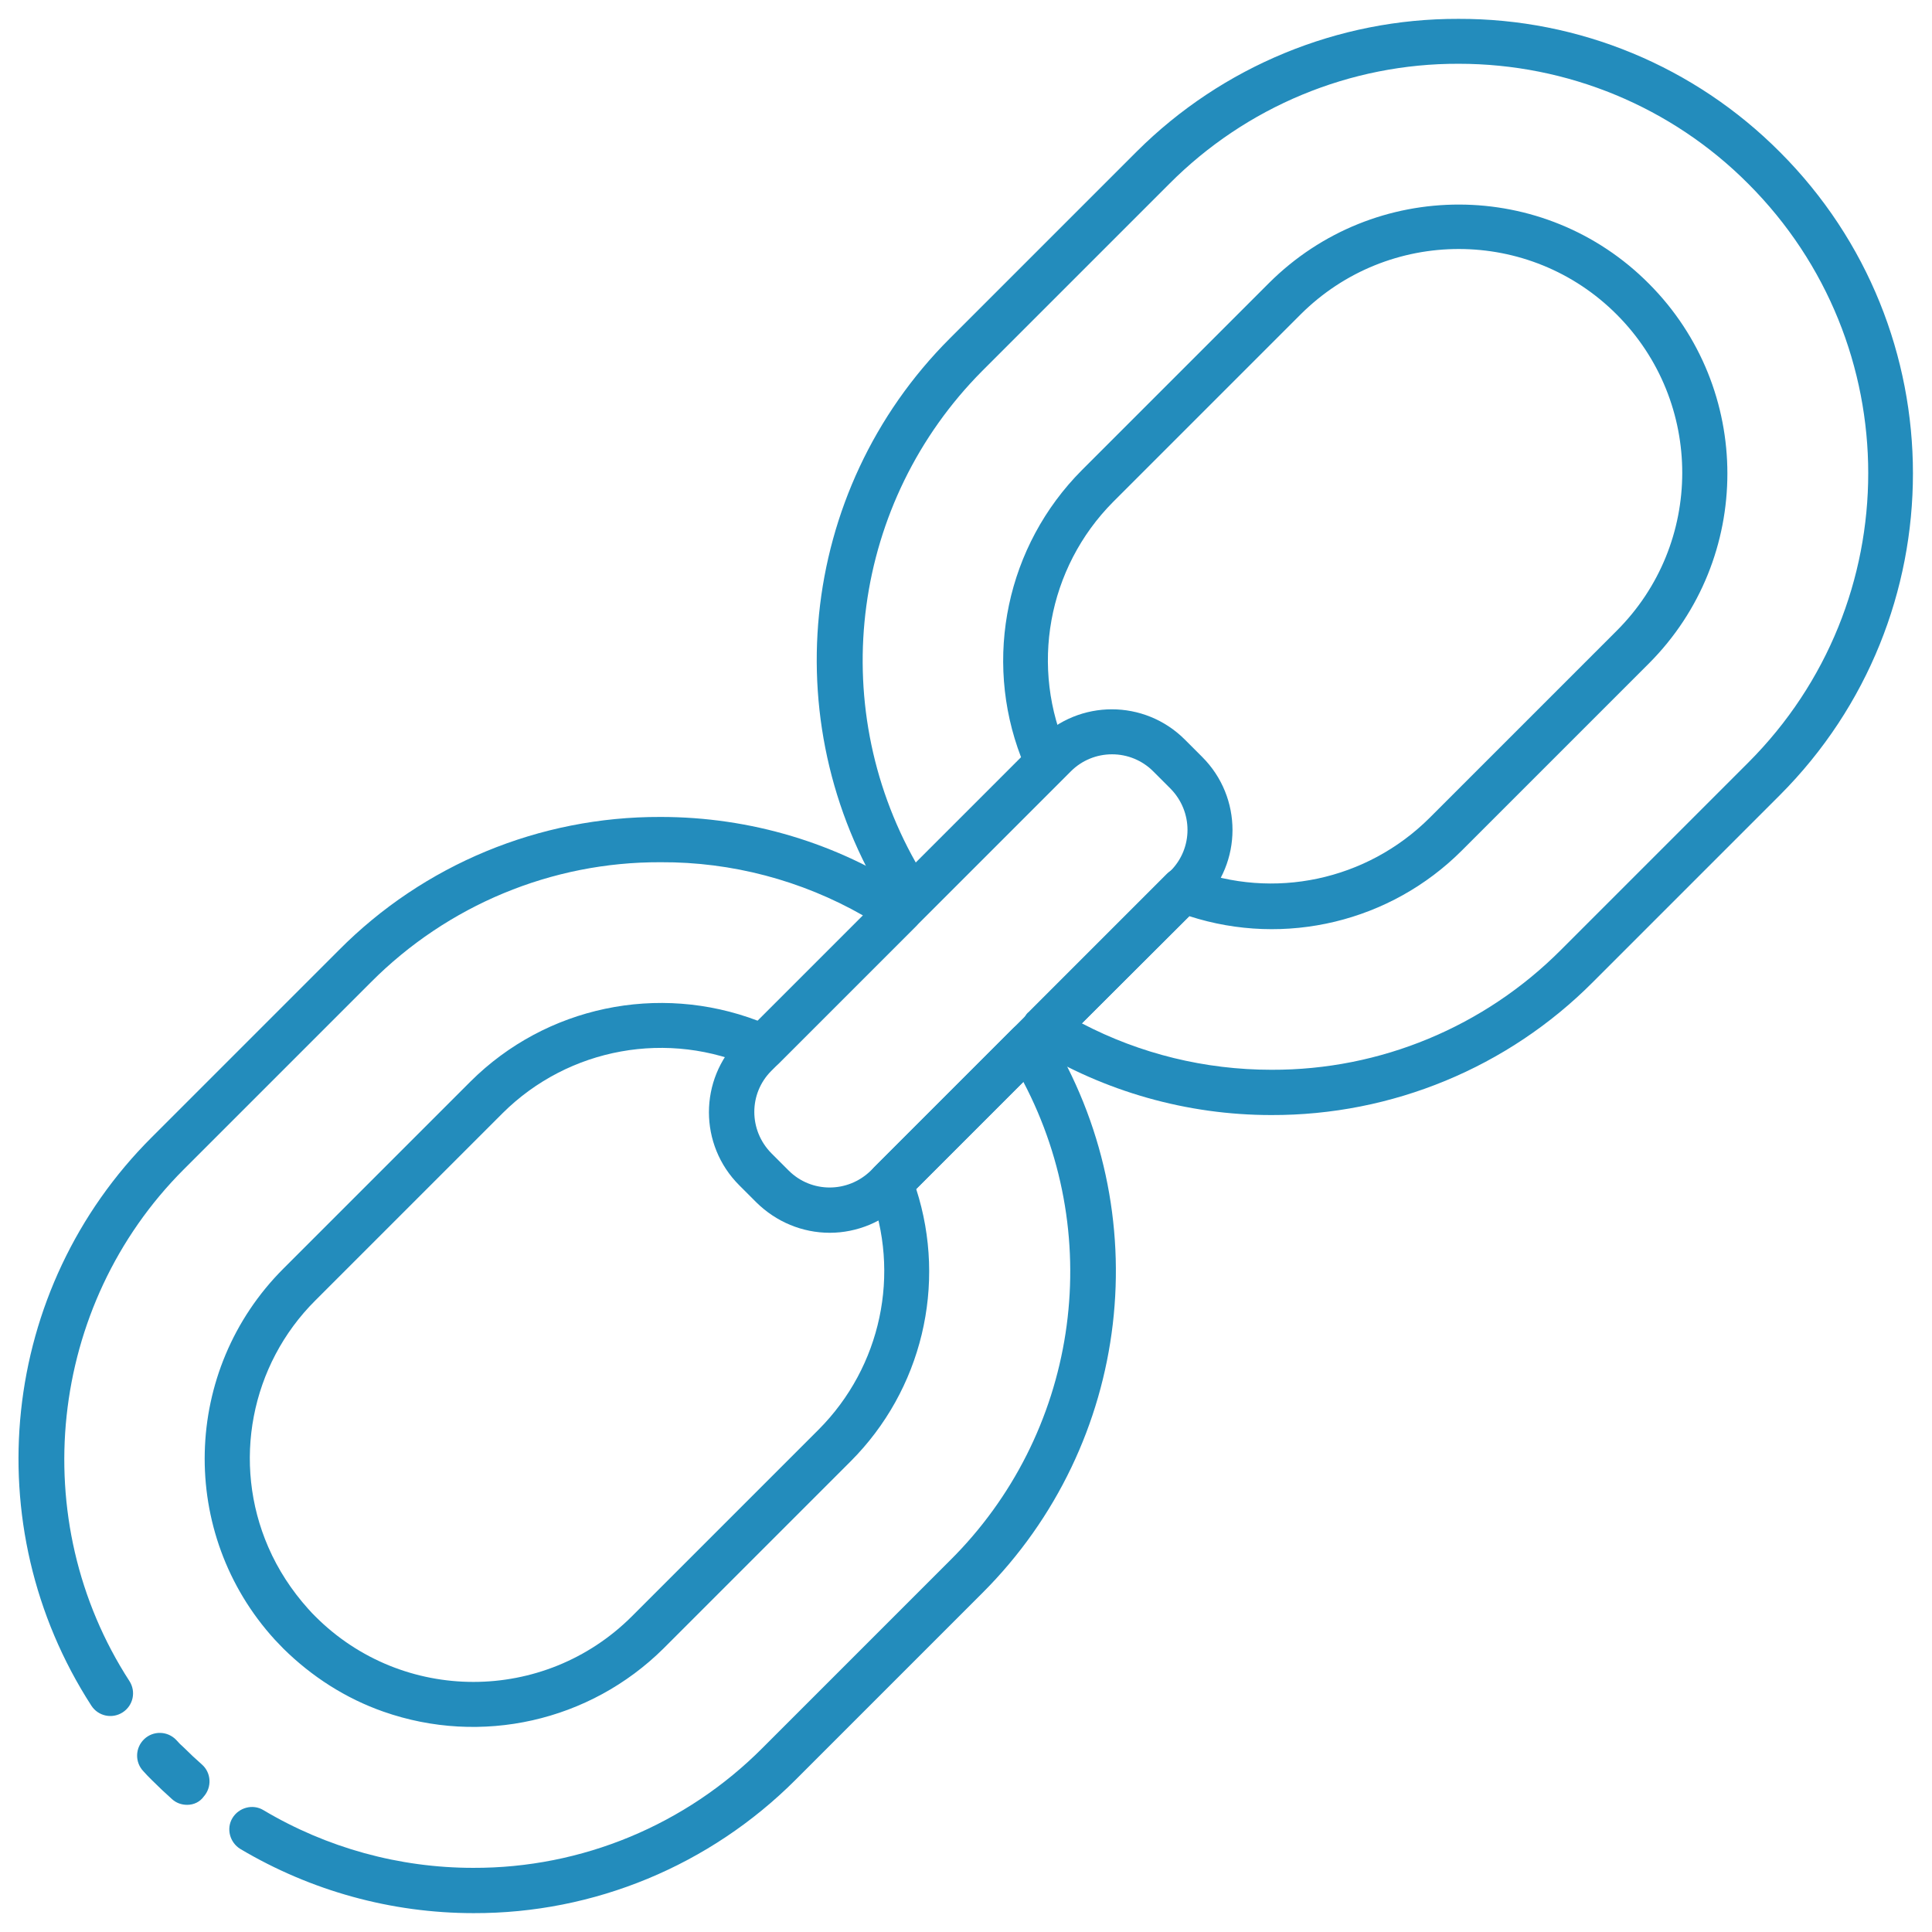
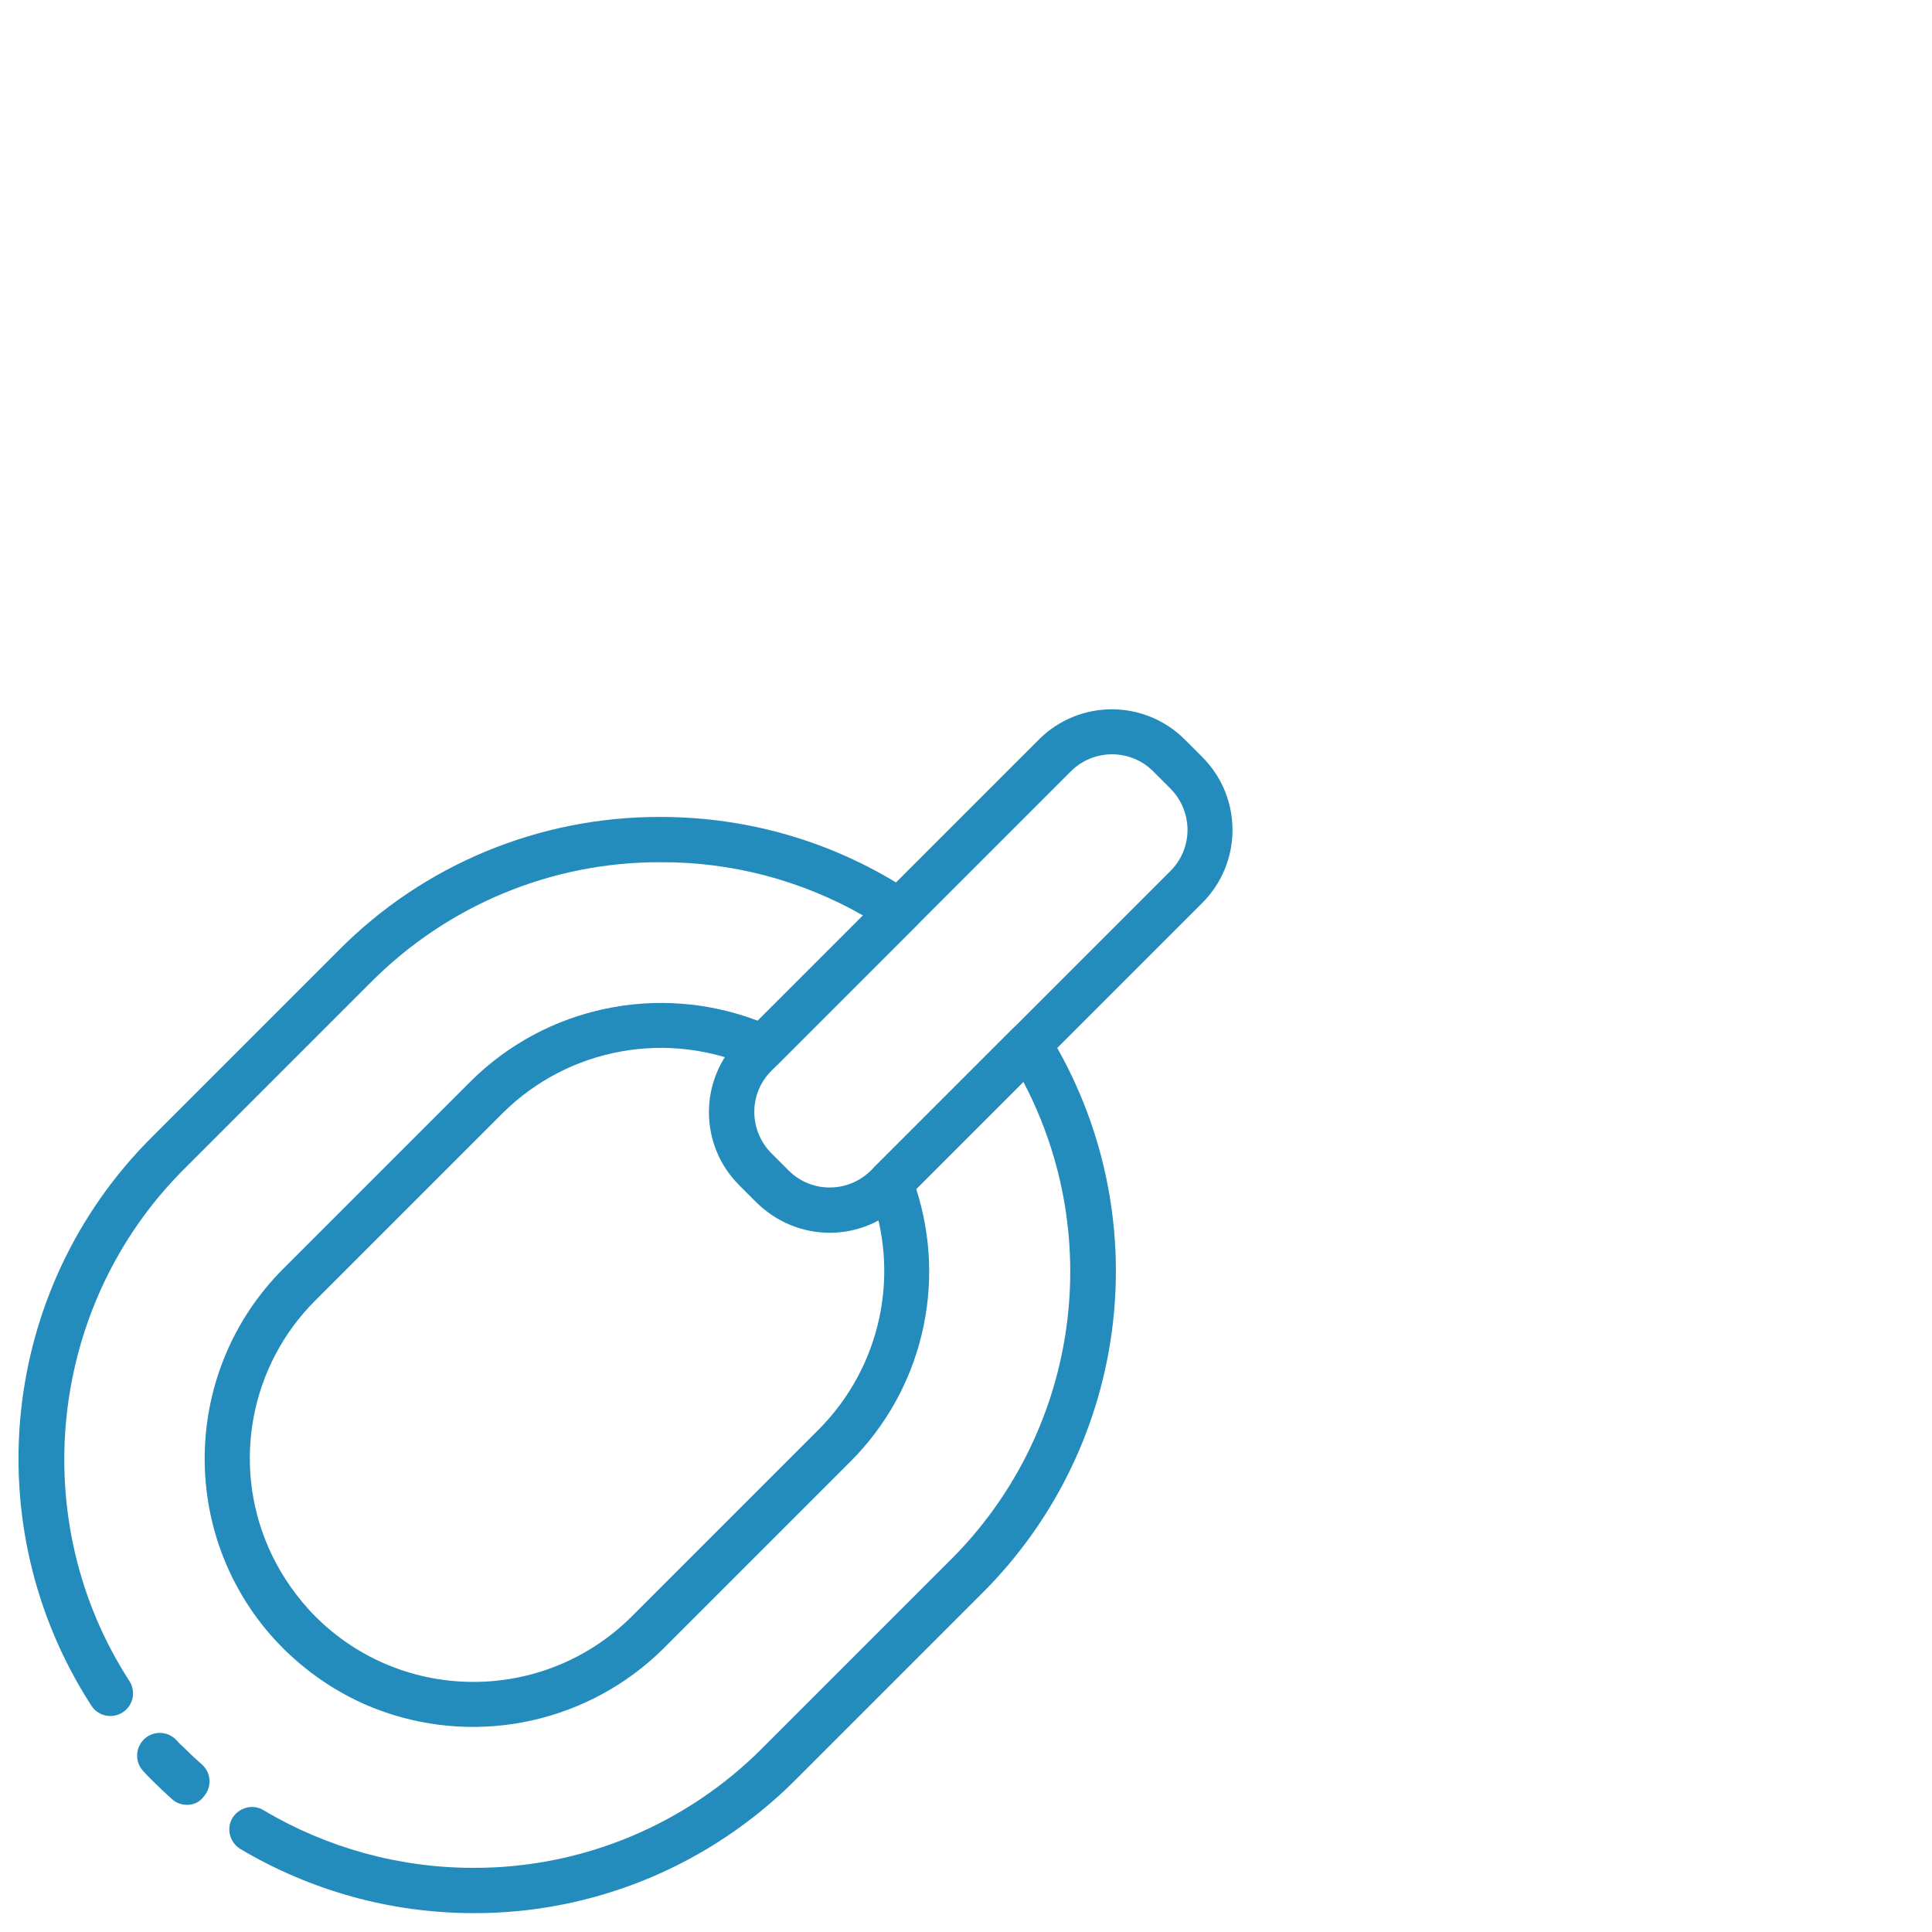
<svg xmlns="http://www.w3.org/2000/svg" id="Слой_1" x="0px" y="0px" viewBox="0 0 512 512" style="enable-background:new 0 0 512 512;" xml:space="preserve">
  <style type="text/css"> .st0{fill:#238CBC;} </style>
  <g id="_2.Link">
    <path class="st0" d="M125.5,507L125.5,507c-21.8,0-43.1-5.9-61.8-17c-2.8-1.7-3.8-5.4-2.1-8.2c1.7-2.8,5.4-3.8,8.2-2.1l0,0 c16.8,10,36,15.3,55.6,15.3h0c28.8,0.1,56.4-11.4,76.7-31.8l49.6-49.6c33.7-33.4,41.6-84.9,19.5-126.9l-28.4,28.4 c8.2,25.4,1.5,53.3-17.4,72.2l-49.6,49.6c-19.5,19.3-48.3,25.8-74.2,16.7c-10-3.5-19-9.3-26.5-16.7c-0.9-0.9-1.6-1.7-2.3-2.4 c-25.6-28.1-24.6-71.4,2.3-98.3l49.6-49.6c20-19.9,49.8-26.1,76.1-16.1l27.9-27.9c-16.3-9.3-34.8-14.2-53.6-14.1H175 c-28.8-0.1-56.4,11.4-76.7,31.8l-49.6,49.6c-36,36-42,93-14.4,135.6c1.8,2.8,1,6.5-1.8,8.3c-2.8,1.8-6.5,1-8.3-1.8l0,0 c-30.8-47.7-24.2-110.5,16-150.6l49.6-49.6c22.5-22.7,53.2-35.4,85.2-35.3h0.1c23.7,0,46.8,6.9,66.5,20c2.8,1.8,3.5,5.6,1.7,8.3 c-0.2,0.3-0.5,0.6-0.8,0.9l-36.1,36.1c-1.8,1.8-4.5,2.3-6.7,1.2c-22.5-10.2-49-5.4-66.5,12l-49.6,49.6 c-17.2,17.1-22.2,43.1-12.5,65.4c2.6,6,6.2,11.5,10.6,16.4c0,0,0,0,0.1,0.1c0.5,0.6,1.1,1.2,1.8,1.9c23.1,23.1,60.6,23.1,83.8,0 l49.6-49.6c16.5-16.6,21.8-41.3,13.4-63.2c-0.8-2.2-0.3-4.7,1.4-6.4l36.6-36.6c2.3-2.3,6.1-2.3,8.5,0c0.3,0.3,0.6,0.7,0.9,1.1 c29.3,47.5,22.1,108.9-17.4,148.4l-49.6,49.6C188.1,494.4,157.4,507.1,125.5,507L125.5,507z" />
    <path class="st0" d="M49.6,478.3c-1.5,0-2.9-0.5-4-1.5c-1.8-1.6-3.6-3.3-5.4-5.1c-0.8-0.8-1.5-1.5-2.2-2.3 c-2.3-2.4-2.2-6.2,0.2-8.5s6.2-2.2,8.5,0.2c0,0,0,0,0,0c0.6,0.7,1.3,1.4,2,2c1.6,1.6,3.2,3.1,4.8,4.5c2.5,2.2,2.7,6,0.5,8.5 C53,477.5,51.4,478.3,49.6,478.3L49.6,478.3z" />
-     <path class="st0" d="M336.9,295.5c-22.3,0-44.2-6.2-63.2-17.9c-2.8-1.7-3.7-5.4-2-8.3c0.2-0.4,0.5-0.8,0.9-1.1l36.6-36.6 c1.7-1.7,4.2-2.2,6.4-1.4c21.9,8.4,46.6,3.1,63.2-13.4l49.6-49.6c23.2-23.1,23.2-60.6,0.1-83.8s-60.6-23.2-83.8-0.1 c0,0-0.1,0.1-0.1,0.1l-49.6,49.6c-17.4,17.5-22.2,44-12,66.5c1,2.3,0.6,5-1.2,6.7l-36.1,36.1c-2.3,2.3-6.1,2.3-8.5,0 c-0.3-0.3-0.5-0.6-0.8-0.9c-31.5-47.8-25.2-111.2,15.3-151.7l49.6-49.6C323.9,17.6,354.6,4.9,386.5,5h0c32-0.1,62.6,12.6,85.2,35.3 c47,47,47,123.3,0,170.4c0,0,0,0,0,0l-49.6,49.6C399.6,282.9,368.9,295.6,336.9,295.5C336.9,295.5,336.9,295.5,336.9,295.5 L336.9,295.5z M286.7,271.2c15.5,8.1,32.7,12.3,50.2,12.3c0,0,0,0,0.1,0c28.8,0.1,56.4-11.4,76.7-31.8l49.6-49.6 c42.4-42.4,42.4-111,0-153.4c0,0,0,0,0,0c-20.3-20.4-47.9-31.8-76.7-31.8h0c-28.8-0.1-56.4,11.4-76.7,31.8l-49.6,49.6 c-34.4,34.6-41.6,87.8-17.6,130.3l27.9-27.9c-10.1-26.3-3.8-56.1,16.1-76.1l49.6-49.6c27.9-27.8,73-27.7,100.7,0.2 c27.7,27.8,27.7,72.8,0,100.6l-49.6,49.6c-18.9,18.9-46.8,25.6-72.2,17.4L286.7,271.2z" />
    <path class="st0" d="M219.9,326.7c-7.3,0-14.2-2.9-19.4-8l-4.6-4.6c-10.7-10.7-10.7-28,0-38.7l79.4-79.4c10.7-10.7,28-10.7,38.7,0 l4.6,4.6c10.7,10.7,10.7,28,0,38.7l-79.4,79.4C234.1,323.8,227.1,326.7,219.9,326.7z M294.7,199.9c-4.1,0-8,1.6-10.9,4.5 l-79.4,79.4c-6,6-6,15.7,0,21.8l4.6,4.6c6,6,15.7,6,21.8,0c0,0,0,0,0,0l79.4-79.4c6-6,6-15.7,0-21.8l-4.6-4.6 C302.7,201.5,298.8,199.9,294.7,199.9L294.7,199.9z" />
  </g>
</svg>